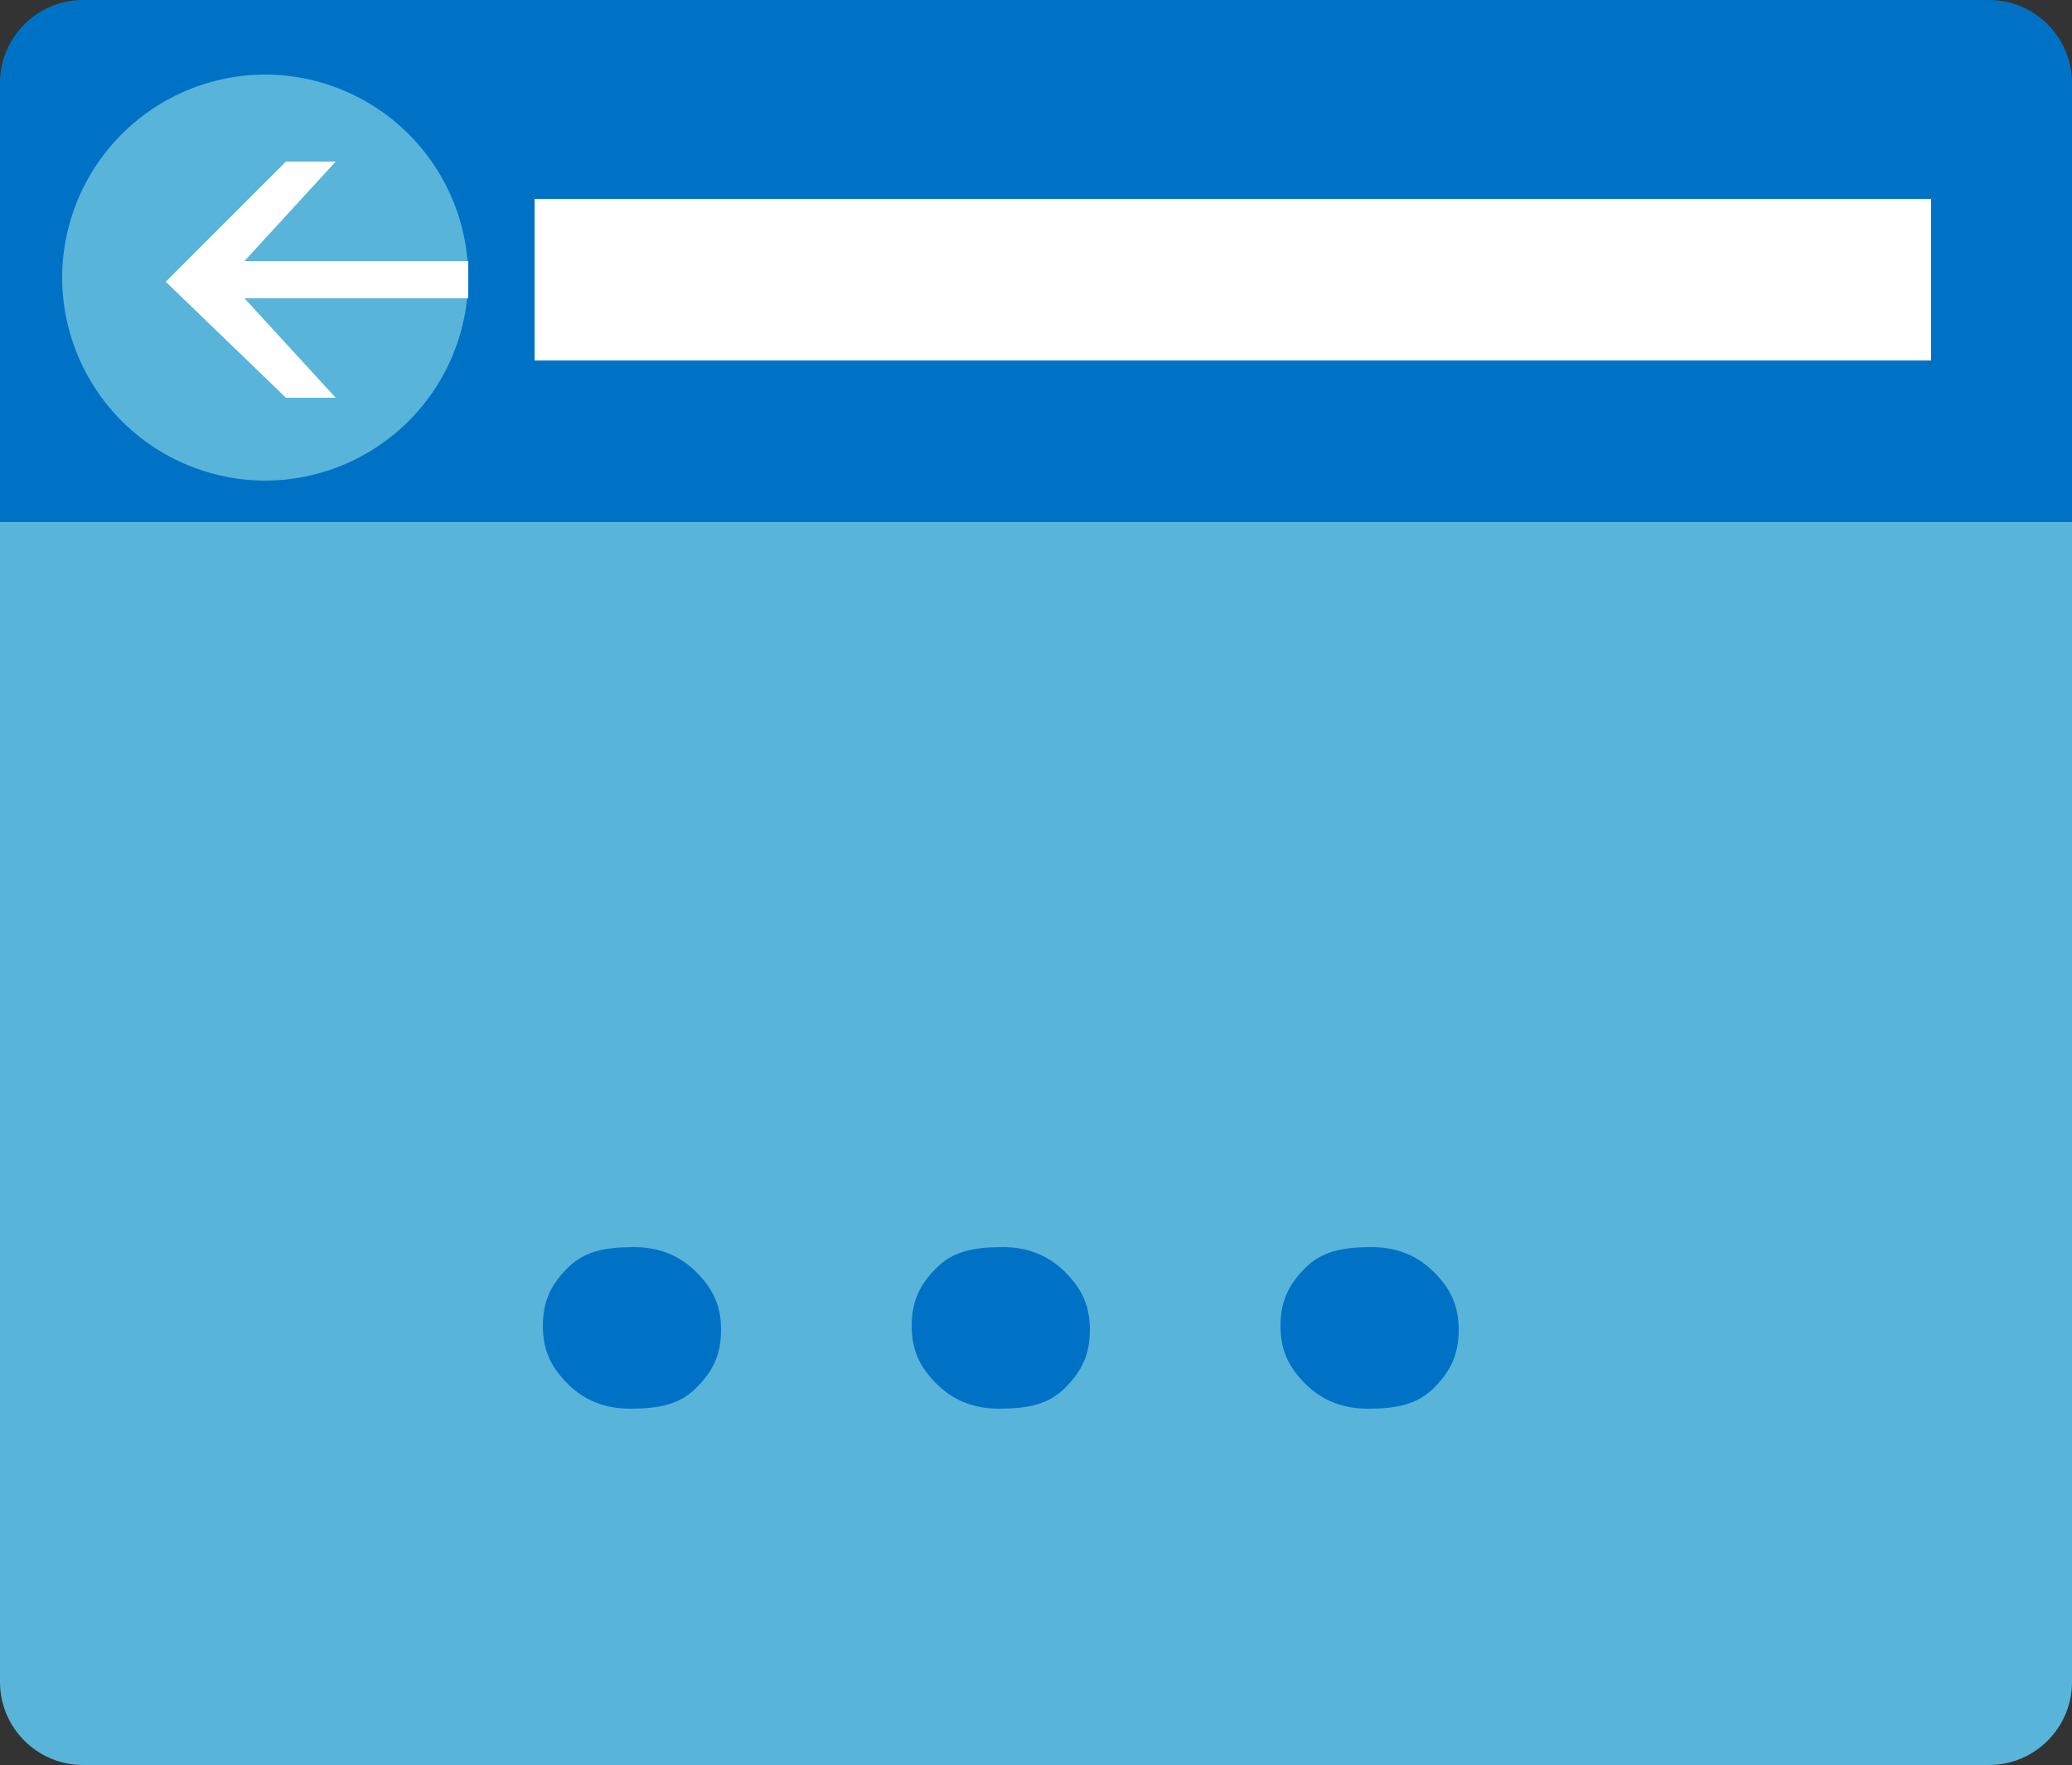
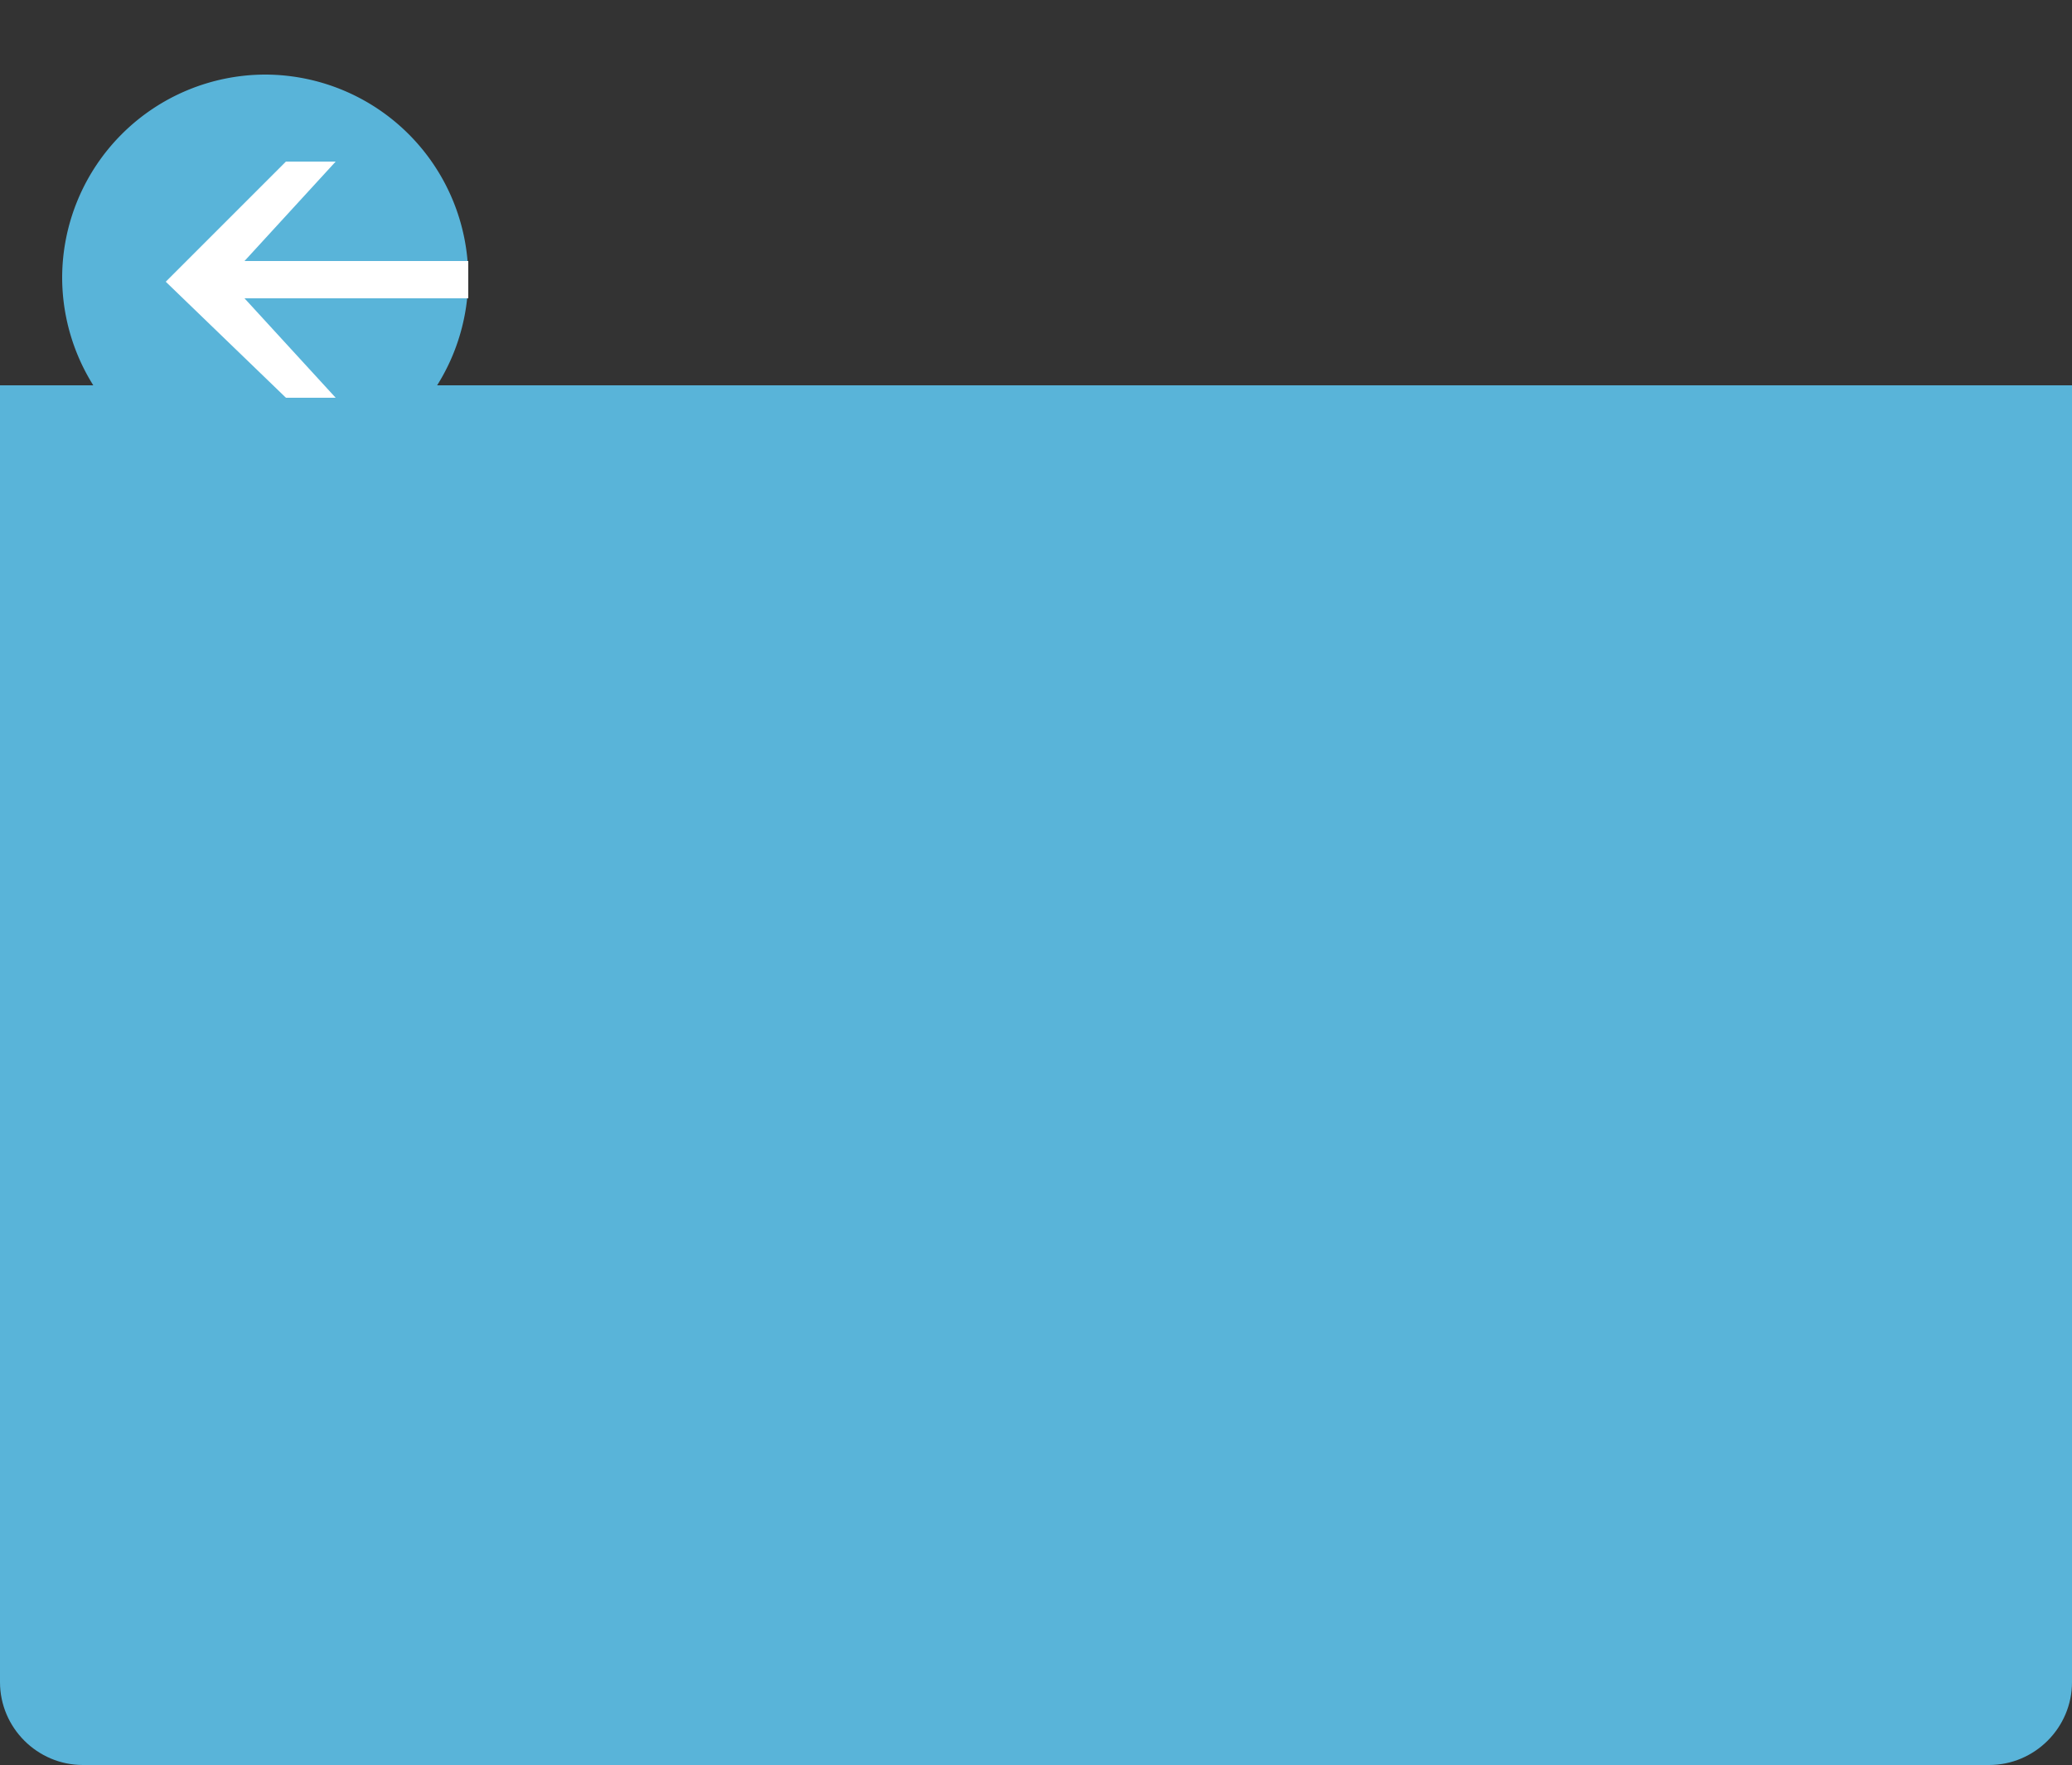
<svg xmlns="http://www.w3.org/2000/svg" xmlns:xlink="http://www.w3.org/1999/xlink" width="50" height="42.6">
  <rect width="100%" height="100%" fill="#333333" stroke="none" />
  <path d="M0 40.6c0 1.1.9 2 2 2h46c1.1 0 2-.9 2-2V9.3H0z" fill="#59b4d9" />
-   <path d="M48 0H2C.9 0 0 .9 0 2v10.6h50V2c0-1.1-.9-2-2-2" fill="#0072c6" />
-   <path d="M12.9 4.8h33.7v3.9H12.9z" fill="#fff" />
  <path d="M11.3 6.7a4.91 4.91 0 0 1-4.9 4.9 4.91 4.91 0 0 1-4.9-4.9 4.91 4.91 0 0 1 4.9-4.9 4.91 4.91 0 0 1 4.9 4.9" fill="#59b4d9" />
  <path d="M6.9 9.6L4 6.8l2.9-2.9h1.2L5.9 6.3h5.4v.9H5.9l2.2 2.4z" fill="#fff" />
  <g fill="#0072c6">
    <use xlink:href="#B" />
    <use xlink:href="#B" x="8.9" />
    <use xlink:href="#B" x="17.8" />
  </g>
  <defs>
-     <path id="B" d="M17.4 32.1c0 .6-.2 1-.6 1.4s-.9.5-1.6.5c-.6 0-1.1-.2-1.5-.6s-.6-.8-.6-1.4.2-1 .6-1.4.9-.5 1.6-.5c.6 0 1.1.2 1.5.6s.6.8.6 1.4z" />
-   </defs>
+     </defs>
</svg>